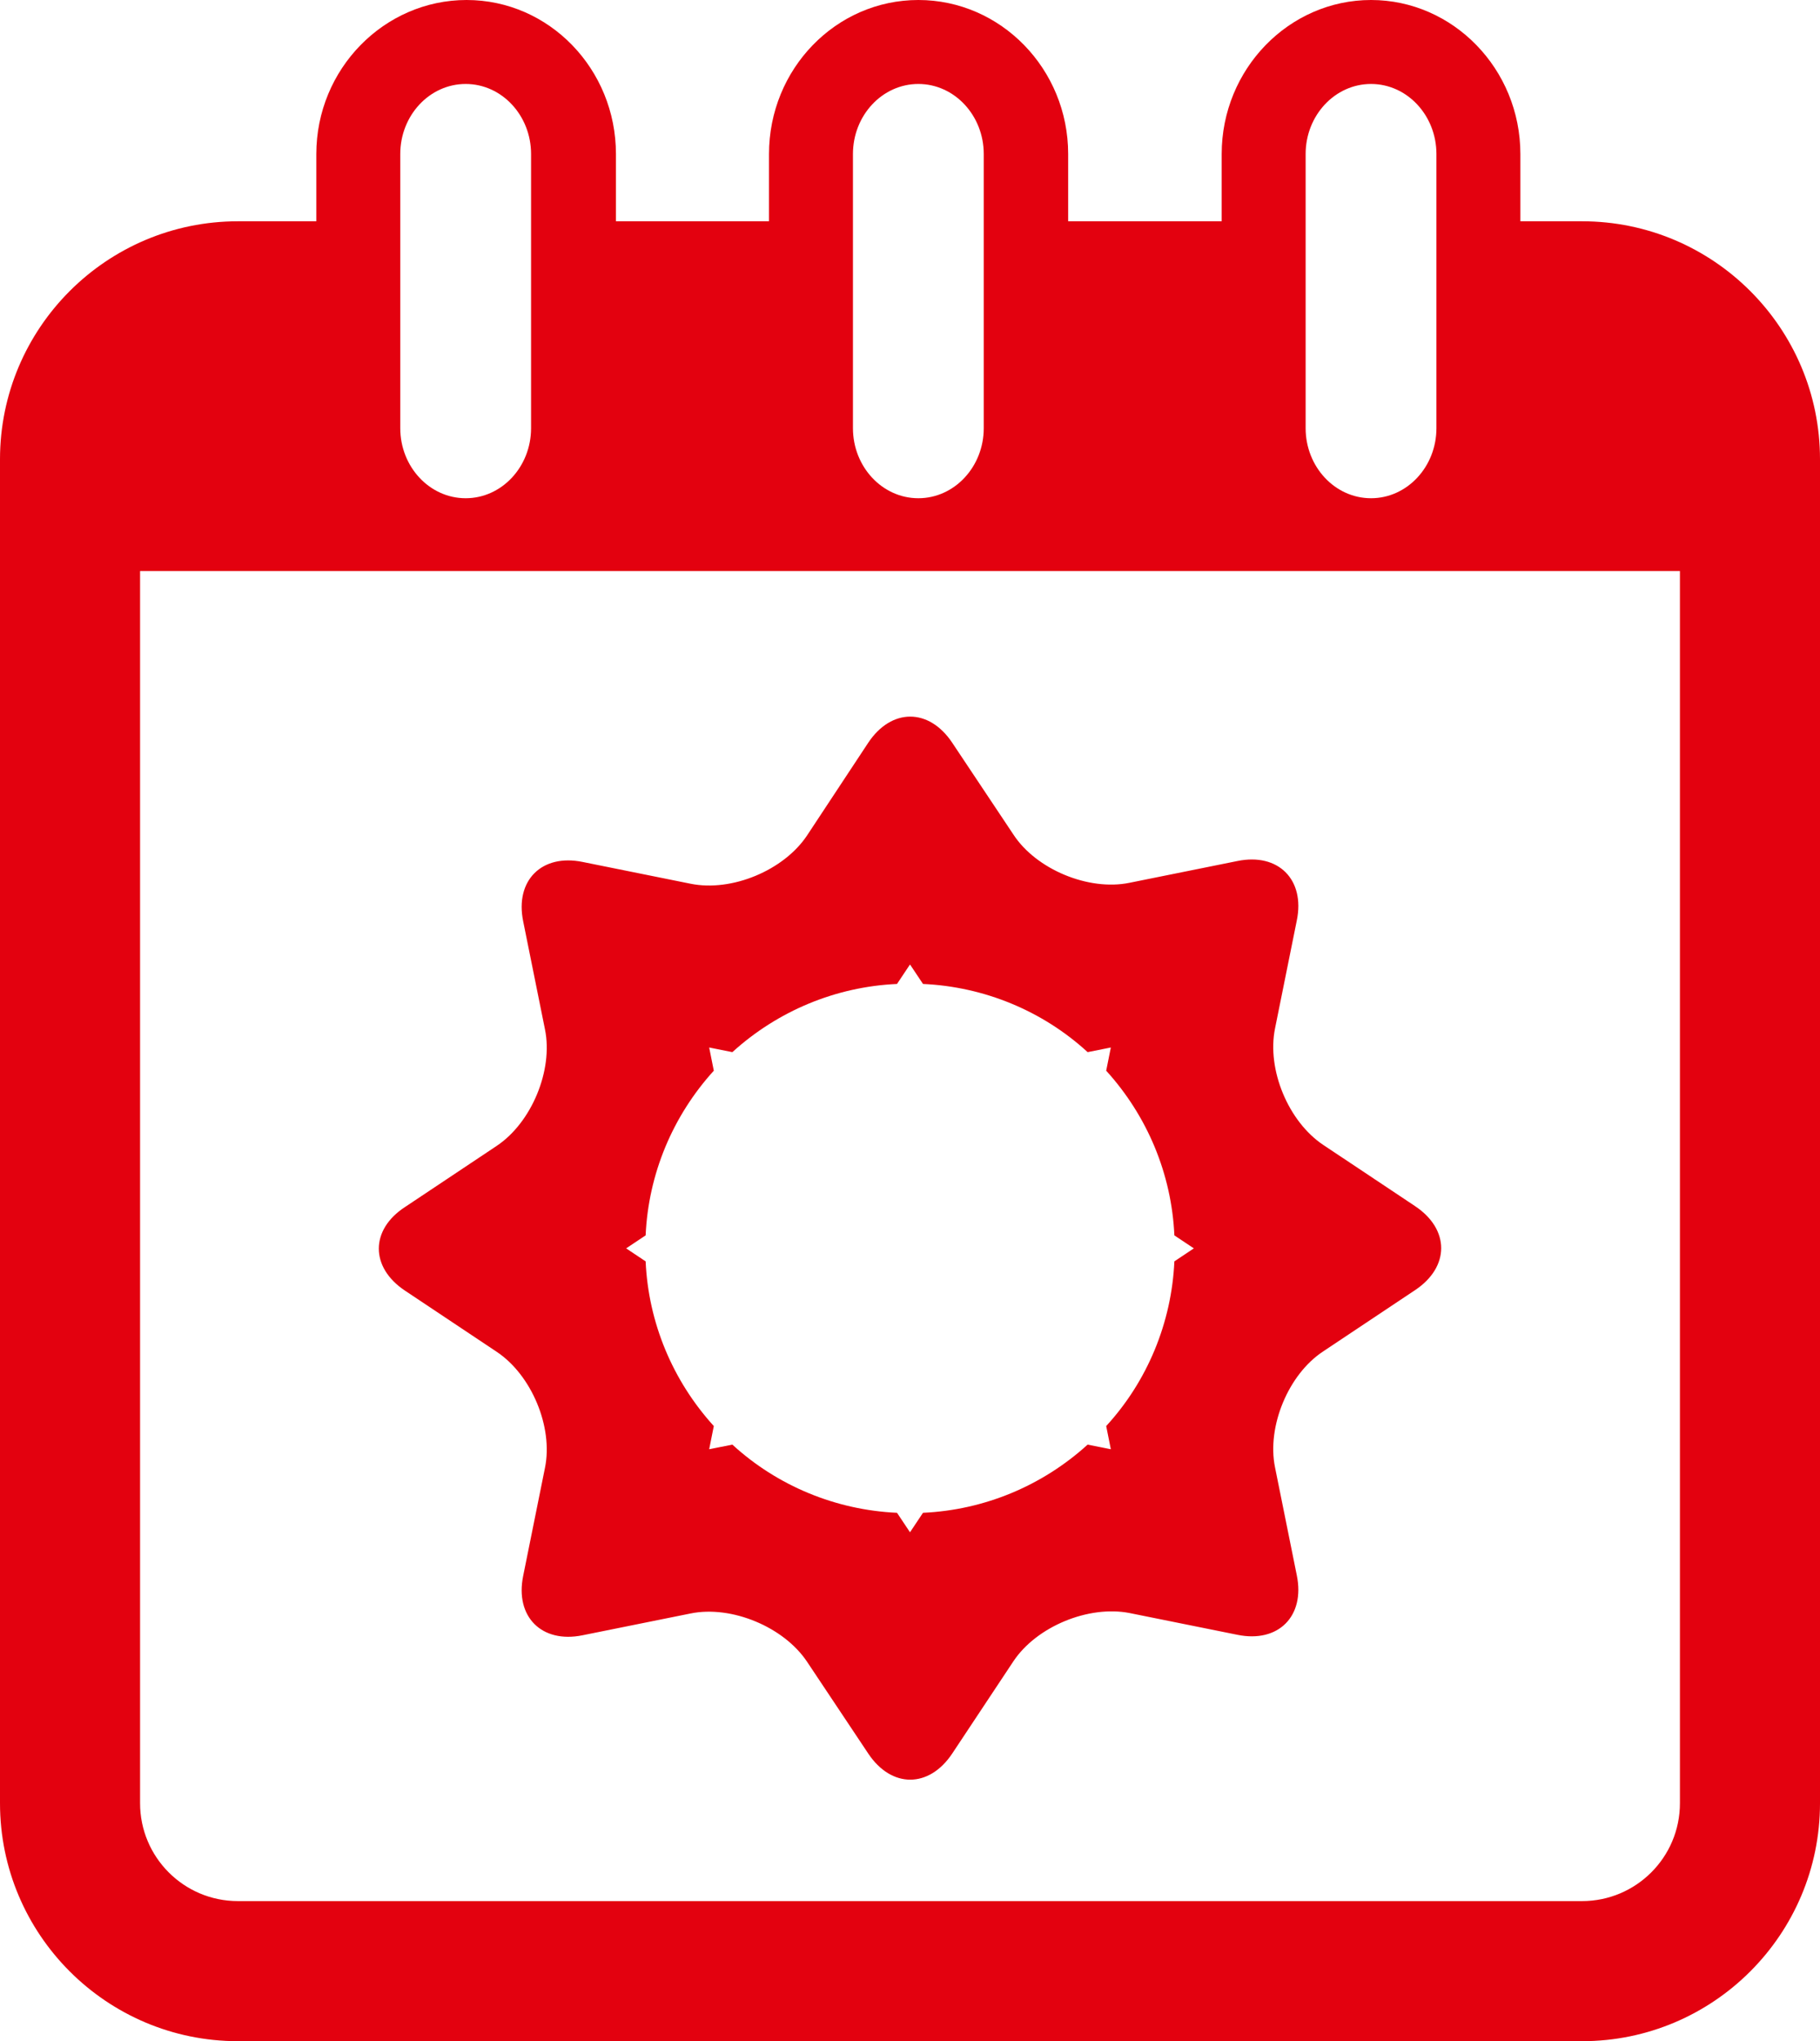
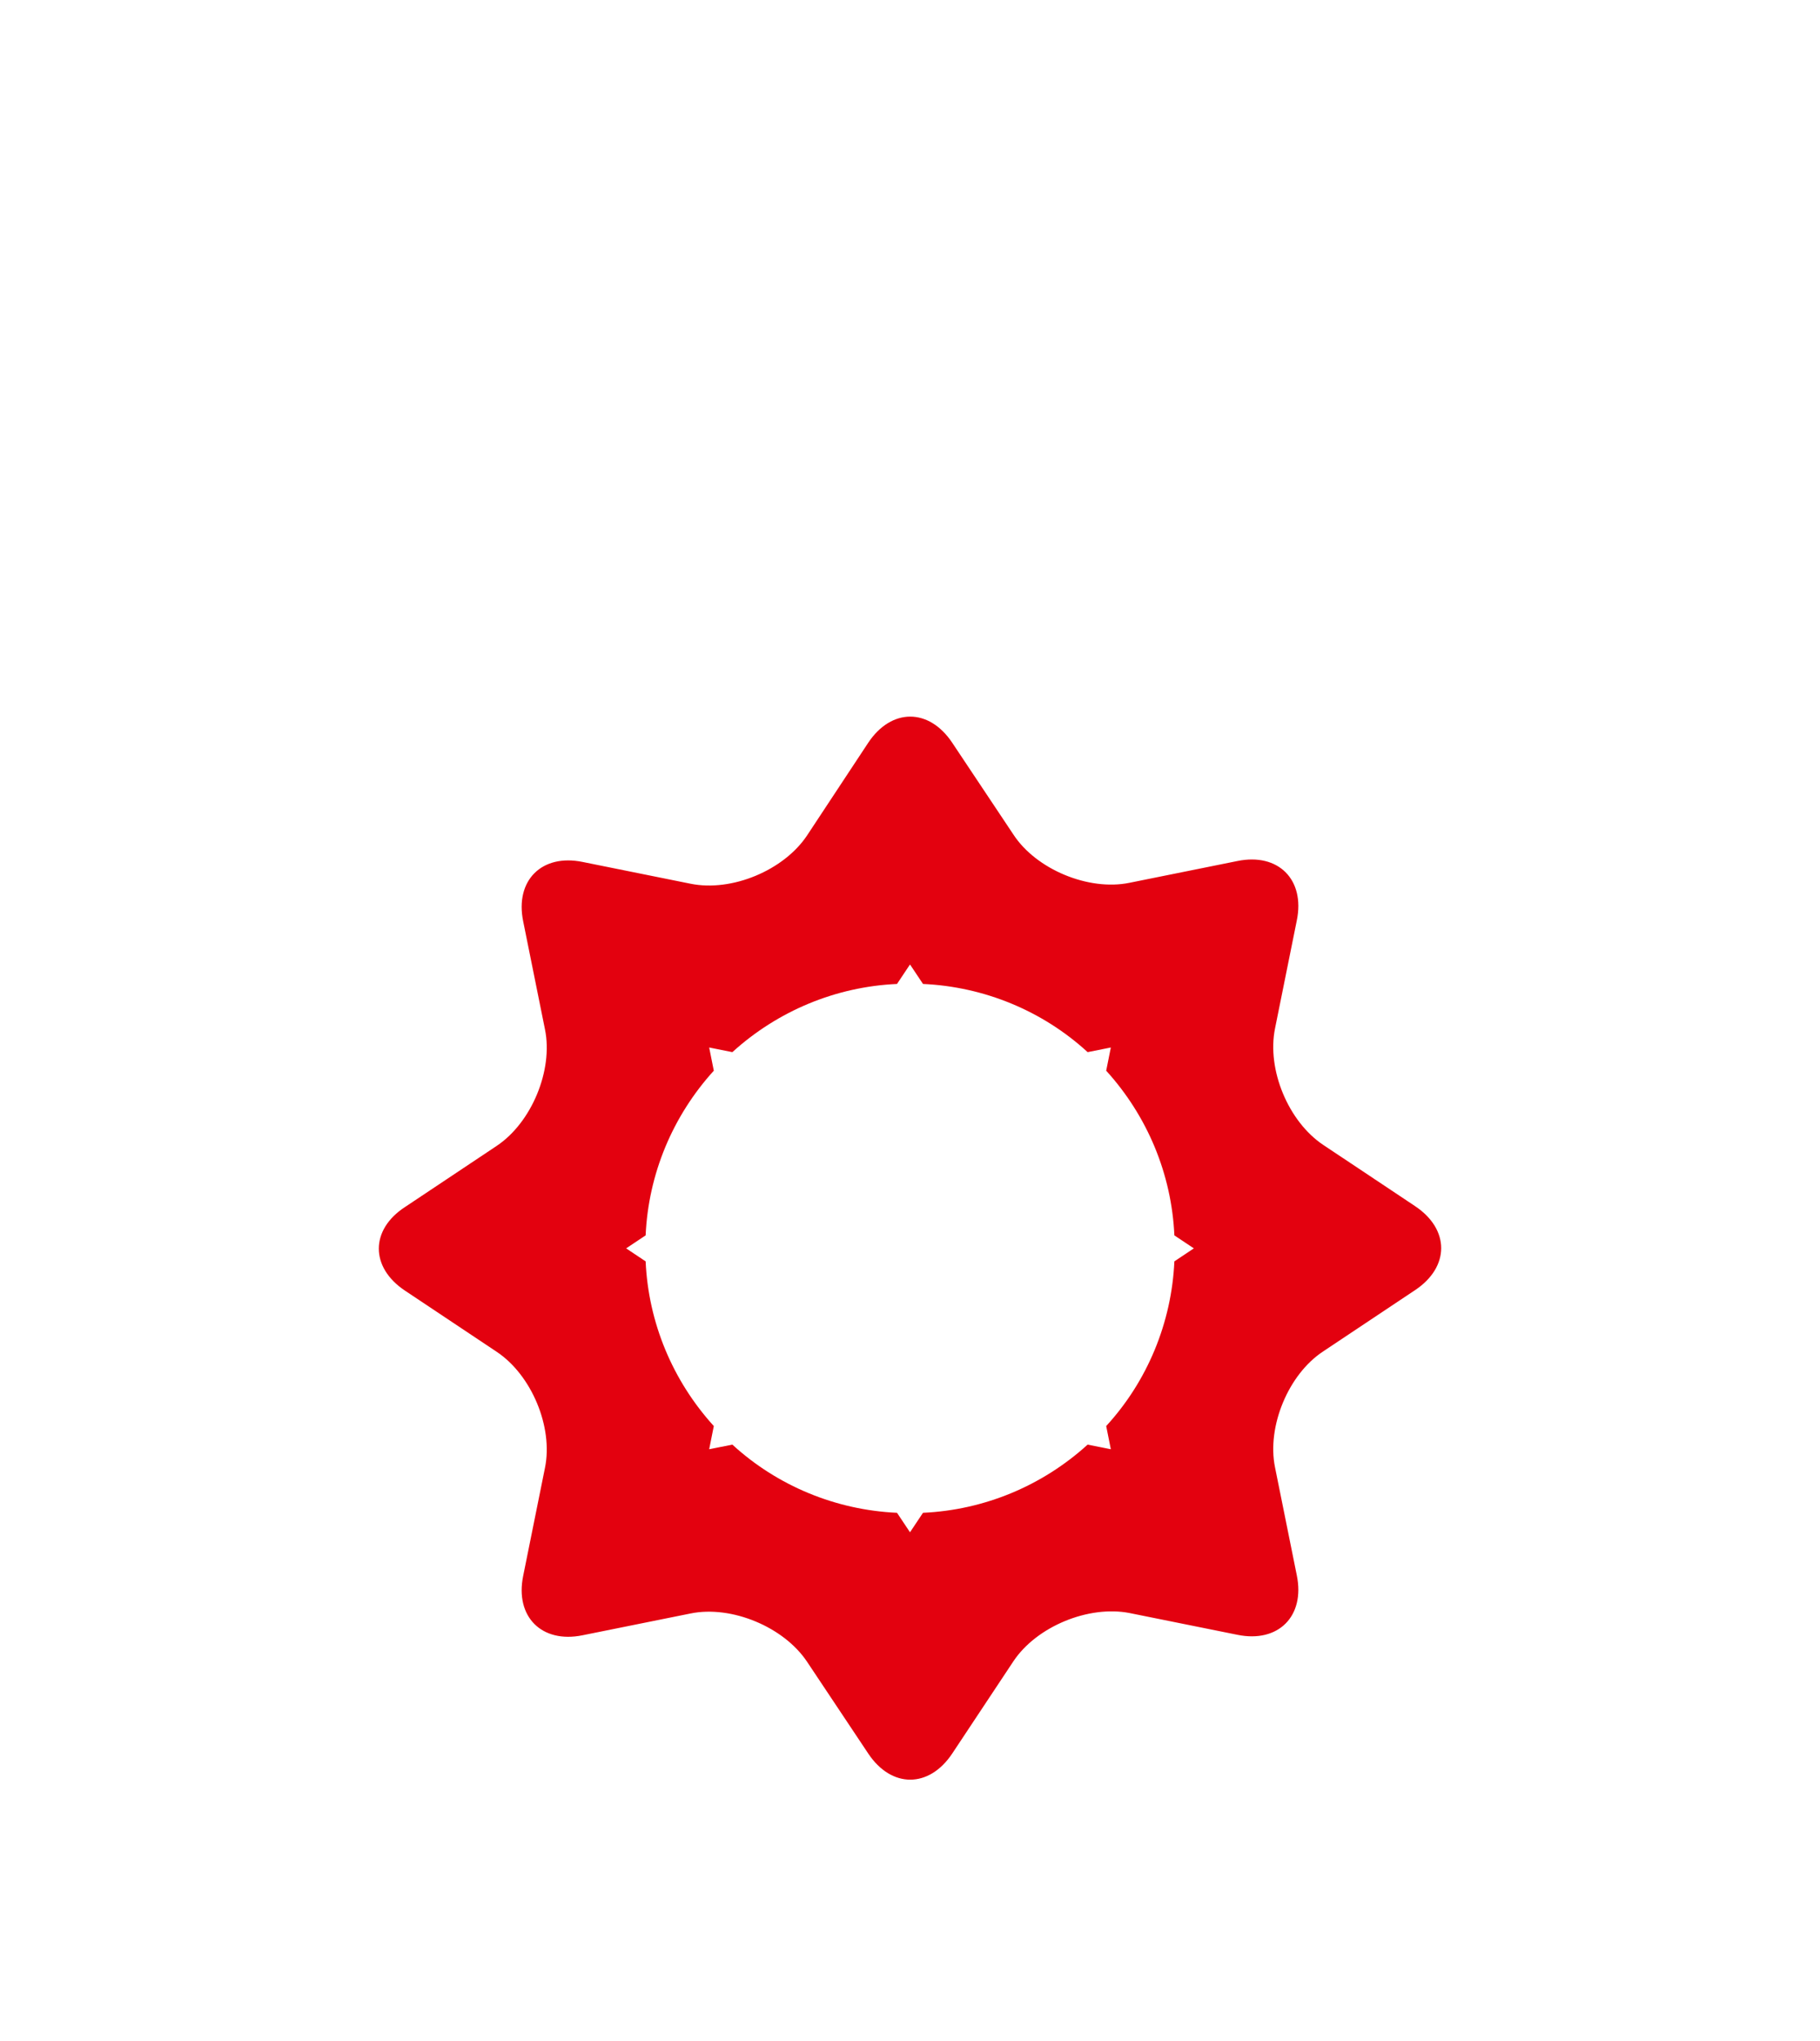
<svg xmlns="http://www.w3.org/2000/svg" version="1.1" id="Ebene_1" x="0px" y="0px" viewBox="0 0 392.4 440" style="enable-background:new 0 0 392.4 440;" xml:space="preserve">
  <style type="text/css">
	.st0{fill:#E3010F;}
</style>
  <g id="Ebene_2_1_">
    <g id="Layer_1">
-       <path class="st0" d="M341.1,47.7h-13.3V33.2c0-18.3-14.5-33.2-32.2-33.2s-32.2,14.9-32.2,33.2v14.5h-33.1V33.2    C230.3,14.9,215.8,0,198,0s-32.2,14.9-32.2,33.2v14.5h-33V33.2c0-18.3-14.4-33.2-32.2-33.2S68.2,14.9,68.2,33.2v14.5H51.3    C23,47.7,0,70.7,0,99v289.7C0,417,23,440,51.3,440h289.8c28.3,0,51.3-23,51.3-51.3V99C392.4,70.7,369.4,47.7,341.1,47.7z     M281.5,33.2c0-8.3,6.3-15.1,14.1-15.1s14.1,6.8,14.1,15.1v59.1c0,8.3-6.3,15.1-14.1,15.1s-14.1-6.8-14.1-15.1V33.2z M183.9,33.2    c0-8.3,6.3-15.1,14.1-15.1s14.1,6.8,14.1,15.1v59.1c0,8.3-6.3,15.1-14.1,15.1s-14.1-6.8-14.1-15.1L183.9,33.2z M86.3,33.2    c0-8.3,6.3-15.1,14.1-15.1s14.1,6.8,14.1,15.1v59.1c0,8.3-6.3,15.1-14.1,15.1s-14.1-6.8-14.1-15.1L86.3,33.2z M362.2,388.7    c0,11.7-9.5,21.1-21.1,21.1H51.3c-11.7,0-21.1-9.5-21.1-21.1V123.1h332L362.2,388.7z" />
      <path class="st0" d="M87.3,278.2l19.8,13.2c7.5,5,12.2,16.2,10.4,25l-4.7,23.3c-1.8,8.8,4,14.6,12.8,12.8l23.3-4.7    c8.8-1.8,20.1,2.9,25.1,10.4l13.2,19.8c5,7.5,13.1,7.5,18.1,0l13.2-19.9c5-7.5,16.2-12.1,25-10.4l23.3,4.7    c8.8,1.8,14.6-4,12.8-12.8l-4.7-23.3c-1.8-8.8,2.9-20.1,10.4-25l19.8-13.2c7.5-5,7.5-13.1,0-18.1l-19.8-13.2    c-7.5-5-12.2-16.2-10.4-25.1l4.7-23.3c1.8-8.8-4-14.6-12.8-12.8l-23.3,4.7c-8.8,1.8-20.1-2.9-25-10.4l-13.2-19.8    c-5-7.5-13.1-7.5-18.1,0L174,180.1c-5,7.5-16.2,12.2-25.1,10.4l-23.3-4.7c-8.8-1.8-14.6,4-12.8,12.8l4.7,23.3    c1.8,8.8-2.9,20.1-10.4,25.1l-19.8,13.2C79.8,265.1,79.8,273.2,87.3,278.2z M139.2,266.3c0.6-13.2,5.8-25.7,14.7-35.5l-1-5l5,1    c9.8-8.9,22.3-14.1,35.5-14.7l2.8-4.2l2.8,4.2c13.2,0.6,25.8,5.8,35.5,14.7l5-1l-1,5c8.9,9.8,14.1,22.3,14.7,35.5l4.2,2.8    l-4.2,2.8c-0.6,13.2-5.8,25.8-14.7,35.5l1,5l-5-1c-9.8,8.9-22.3,14.1-35.5,14.7l-2.8,4.2l-2.8-4.2c-13.2-0.6-25.8-5.8-35.5-14.7    l-5,1l1-5c-8.9-9.8-14.1-22.3-14.7-35.5l-4.2-2.8L139.2,266.3z" />
    </g>
  </g>
</svg>